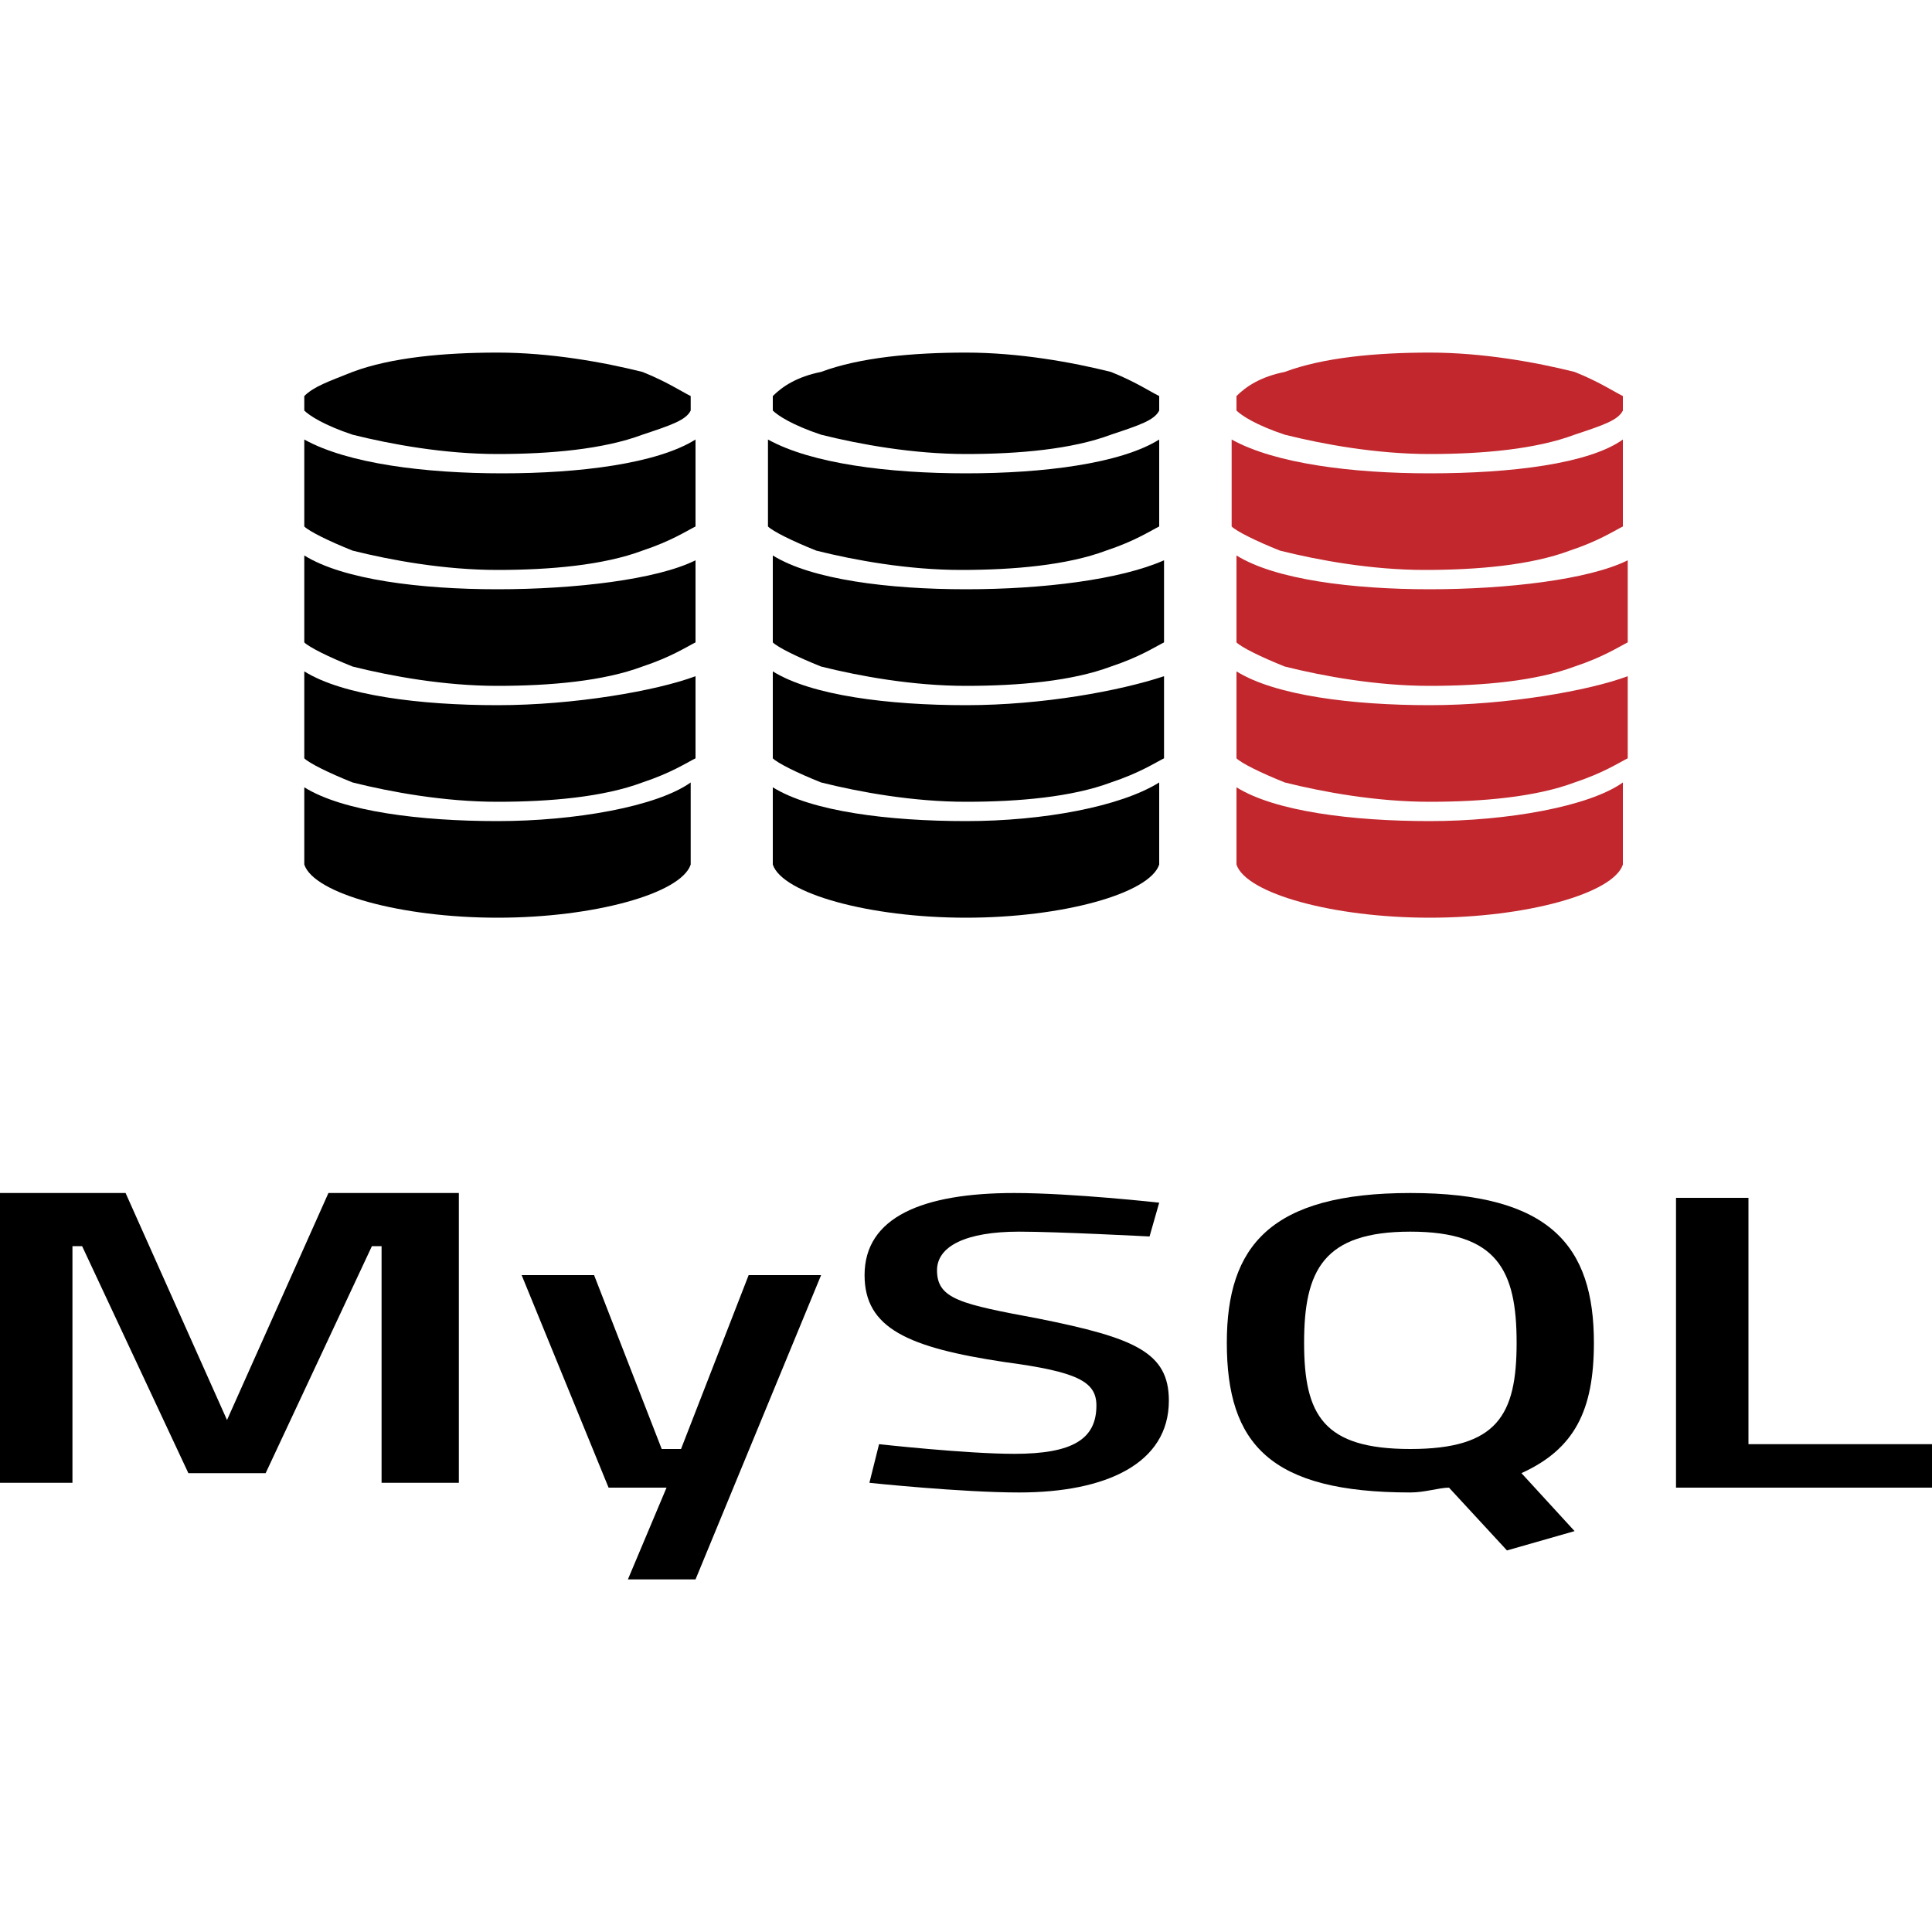
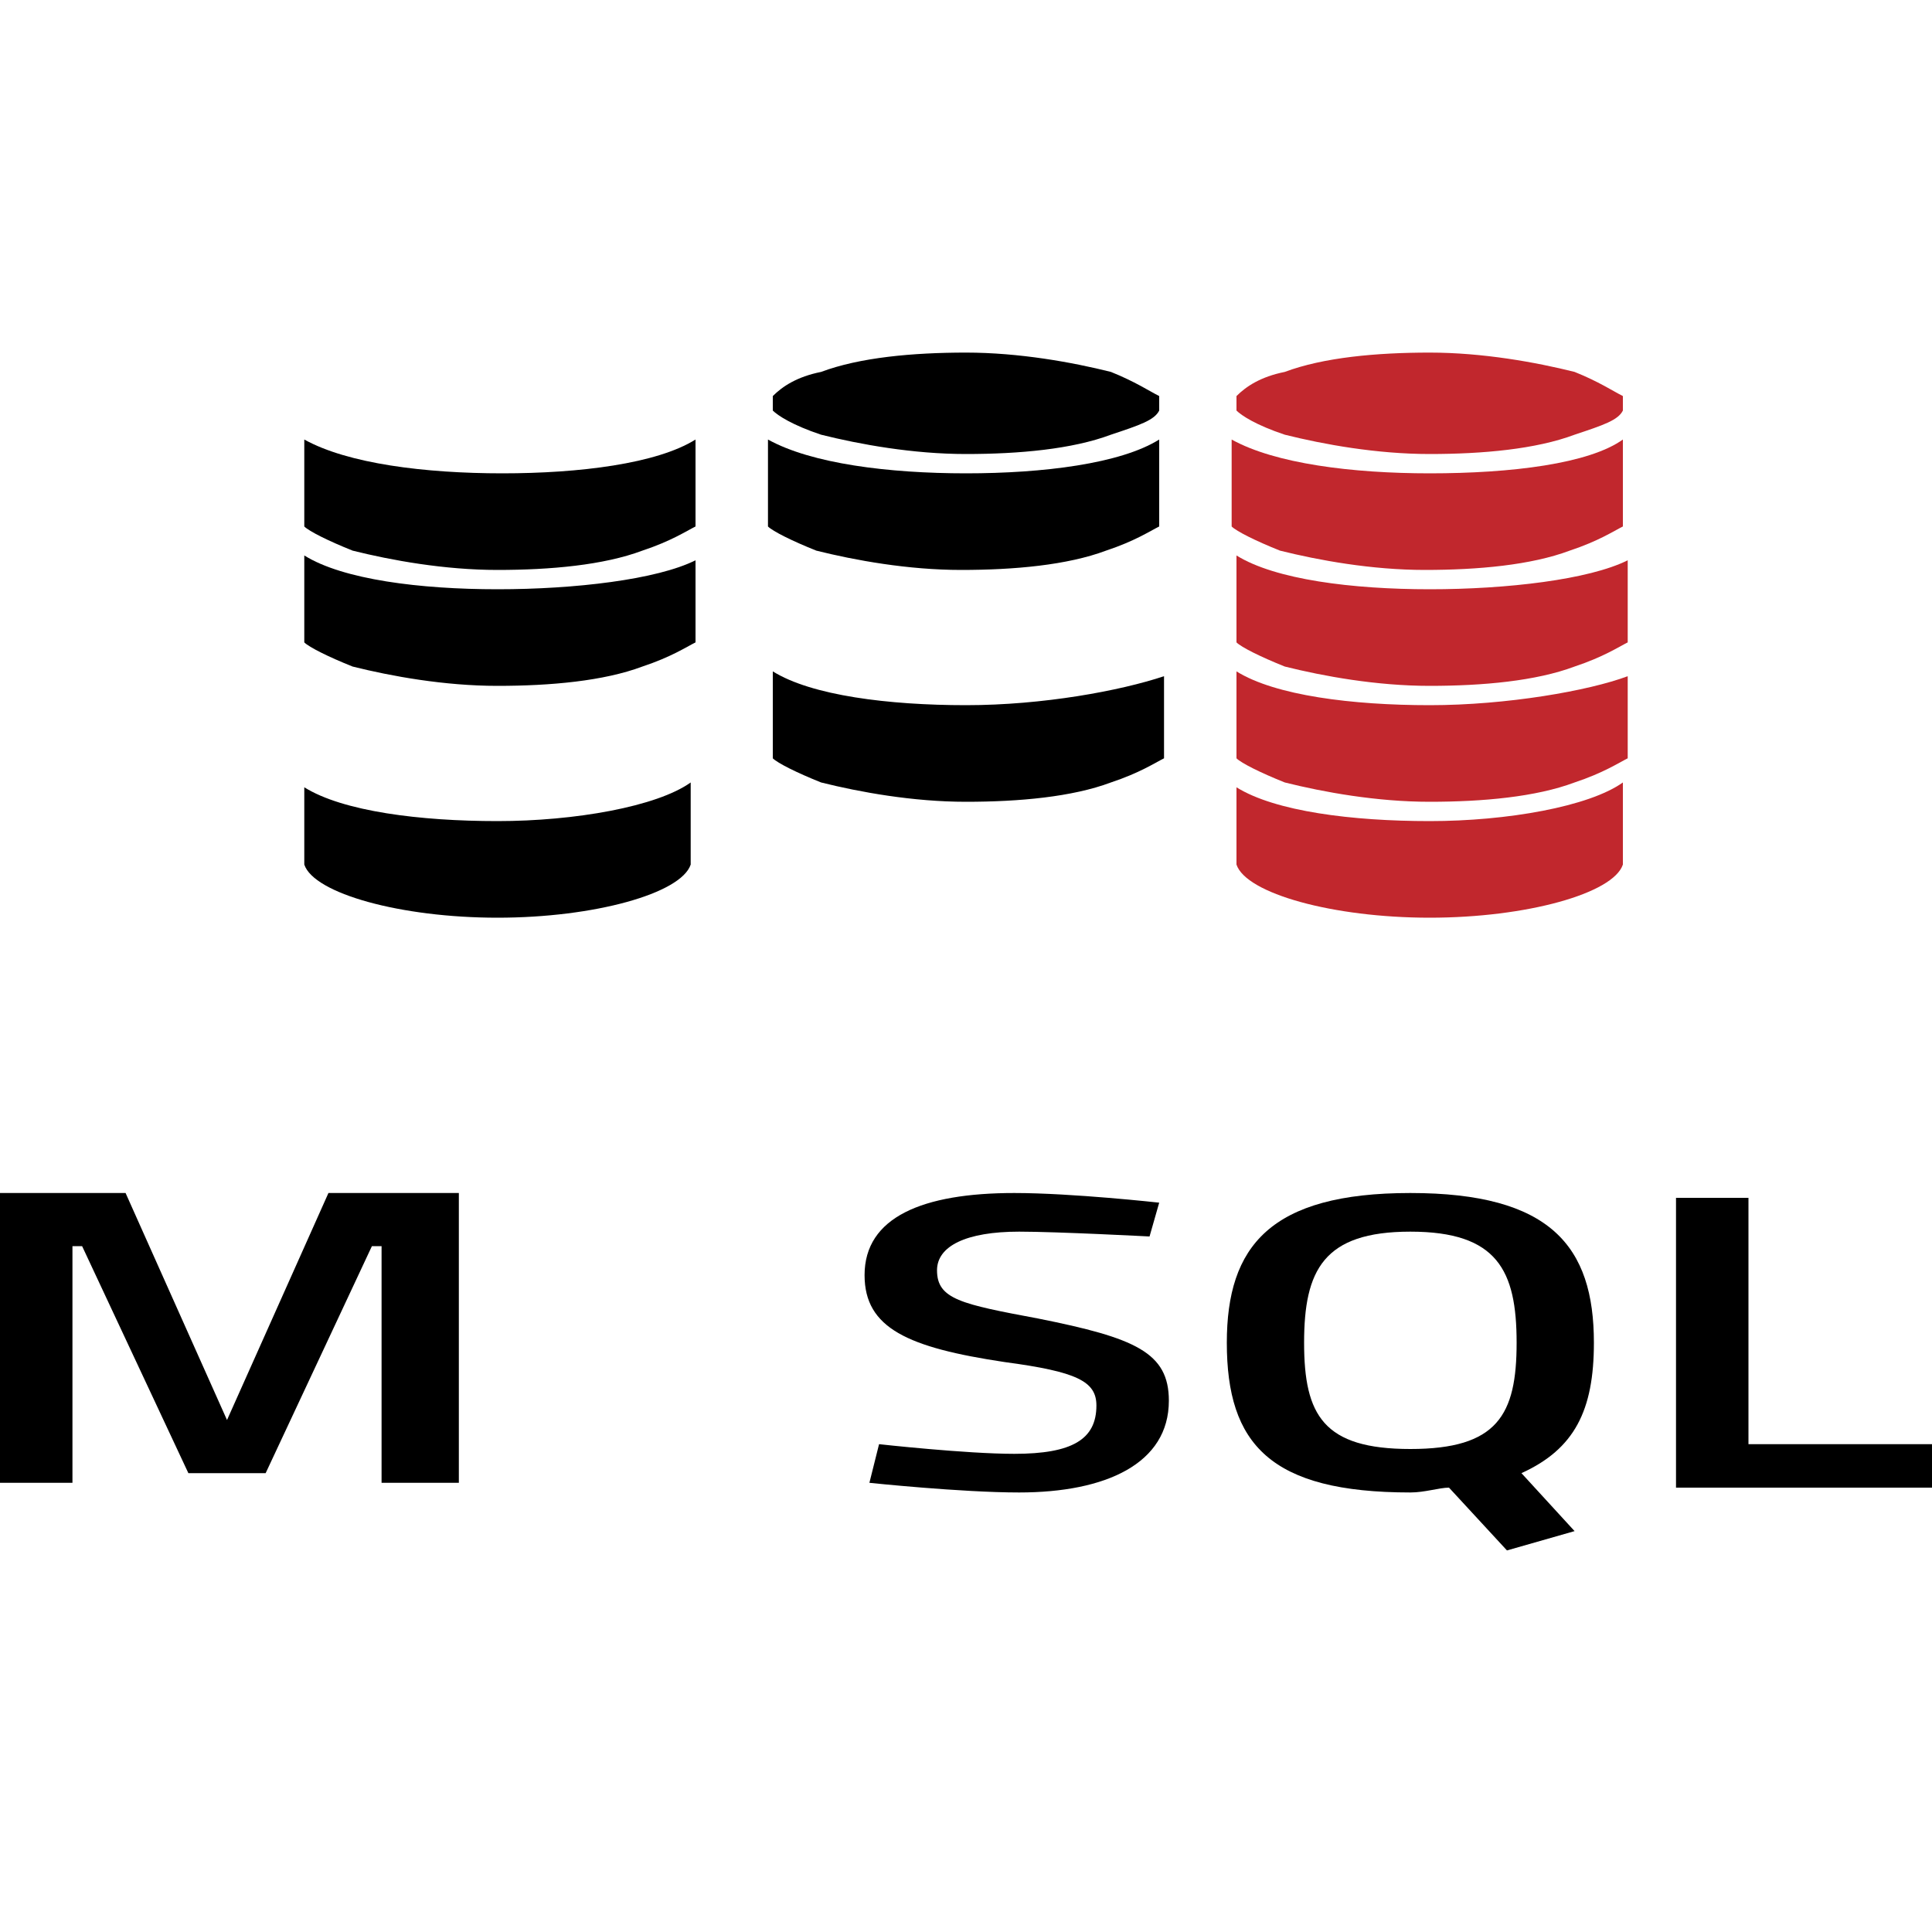
<svg xmlns="http://www.w3.org/2000/svg" version="1.1" id="Ebene_1" x="0px" y="0px" viewBox="0 0 40 40" style="enable-background:new 0 0 40 40;" xml:space="preserve">
  <style type="text/css">
	.st0{fill:#FFFFFF;}
	.st1{fill:#C1272D;}
	.st2{fill:#4D4D4D;}
	.st3{fill:#7A272D;}
	.st4{fill:#808080;}
	.st5{fill:#B3B3B3;}
	.st6{fill:#E6E6E6;}
	.st7{fill:#DD0713;}
	.st8{fill:none;}
	.st9{fill:#A5050E;}
	.st10{fill:#A7050E;}
	.st11{fill:#AA050F;}
	.st12{fill:#A1050E;}
	.st13{fill:#9D050E;}
	.st14{fill:#A0050E;}
	.st15{fill:#A2050E;}
	.st16{fill:#96050D;}
	.st17{fill:#3A3A3A;}
	.st18{fill:#393939;}
	.st19{fill:#3B3B3B;}
	.st20{fill:#A8050E;}
	.st21{fill:#373737;}
	.st22{fill:#353535;}
	.st23{fill:#383838;}
	.st24{fill:#999999;}
</style>
  <g>
    <g>
      <g>
        <path d="M10.3,12.2c-1.6,0-3.2-0.2-4-0.7v1.8c0.1,0.1,0.5,0.3,1,0.5c0.8,0.2,1.9,0.4,3,0.4c1.1,0,2.2-0.1,3-0.4     c0.6-0.2,0.9-0.4,1.1-0.5v-1.7C13.6,12,11.9,12.2,10.3,12.2z" />
-         <path d="M10.3,14.6c-1.6,0-3.2-0.2-4-0.7v1.8c0.1,0.1,0.5,0.3,1,0.5c0.8,0.2,1.9,0.4,3,0.4c1.1,0,2.2-0.1,3-0.4     c0.6-0.2,0.9-0.4,1.1-0.5v-1.7C13.6,14.3,11.9,14.6,10.3,14.6z" />
        <path d="M10.3,17c-1.6,0-3.2-0.2-4-0.7v1.6h0c0.2,0.6,2,1.1,4,1.1s3.8-0.5,4-1.1h0v-1.7C13.6,16.7,11.9,17,10.3,17z" />
-         <path d="M7.3,9c0.8,0.2,1.9,0.4,3,0.4c1.1,0,2.2-0.1,3-0.4c0.6-0.2,0.9-0.3,1-0.5V8.4h0c0,0,0,0,0,0c0-0.1,0-0.1,0-0.2     c-0.2-0.1-0.5-0.3-1-0.5c-0.8-0.2-1.9-0.4-3-0.4c-1.1,0-2.2,0.1-3,0.4C6.8,7.9,6.5,8,6.3,8.2c0,0.1,0,0.1,0,0.2c0,0,0,0,0,0h0     v0.1C6.4,8.6,6.7,8.8,7.3,9z" />
        <path d="M10.4,9.8c-1.6,0-3.2-0.2-4.1-0.7v1.8c0.1,0.1,0.5,0.3,1,0.5c0.8,0.2,1.9,0.4,3,0.4c1.1,0,2.2-0.1,3-0.4     c0.6-0.2,0.9-0.4,1.1-0.5V9.1C13.6,9.6,12,9.8,10.4,9.8z" />
      </g>
      <g>
-         <path d="M20,12.2c-1.6,0-3.2-0.2-4-0.7v1.8c0.1,0.1,0.5,0.3,1,0.5c0.8,0.2,1.9,0.4,3,0.4c1.1,0,2.2-0.1,3-0.4     c0.6-0.2,0.9-0.4,1.1-0.5v-1.7C23.2,12,21.6,12.2,20,12.2z" />
        <path d="M20,14.6c-1.6,0-3.2-0.2-4-0.7v1.8c0.1,0.1,0.5,0.3,1,0.5c0.8,0.2,1.9,0.4,3,0.4c1.1,0,2.2-0.1,3-0.4     c0.6-0.2,0.9-0.4,1.1-0.5v-1.7C23.2,14.3,21.6,14.6,20,14.6z" />
-         <path d="M20,17c-1.6,0-3.2-0.2-4-0.7v1.6h0c0.2,0.6,2,1.1,4,1.1s3.8-0.5,4-1.1h0v-1.7C23.2,16.7,21.6,17,20,17z" />
        <path d="M17,9c0.8,0.2,1.9,0.4,3,0.4c1.1,0,2.2-0.1,3-0.4c0.6-0.2,0.9-0.3,1-0.5V8.4h0c0,0,0,0,0,0c0-0.1,0-0.1,0-0.2     c-0.2-0.1-0.5-0.3-1-0.5c-0.8-0.2-1.9-0.4-3-0.4c-1.1,0-2.2,0.1-3,0.4c-0.5,0.1-0.8,0.3-1,0.5c0,0.1,0,0.1,0,0.2c0,0,0,0,0,0h0     v0.1C16.1,8.6,16.4,8.8,17,9z" />
        <path d="M20,9.8c-1.6,0-3.2-0.2-4.1-0.7v1.8c0.1,0.1,0.5,0.3,1,0.5c0.8,0.2,1.9,0.4,3,0.4c1.1,0,2.2-0.1,3-0.4     c0.6-0.2,0.9-0.4,1.1-0.5V9.1C23.2,9.6,21.6,9.8,20,9.8z" />
      </g>
      <g>
        <path class="st1" d="M29.6,12.2c-1.6,0-3.2-0.2-4-0.7v1.8c0.1,0.1,0.5,0.3,1,0.5c0.8,0.2,1.9,0.4,3,0.4c1.1,0,2.2-0.1,3-0.4     c0.6-0.2,0.9-0.4,1.1-0.5v-1.7C32.9,12,31.2,12.2,29.6,12.2z" />
        <path class="st1" d="M29.6,14.6c-1.6,0-3.2-0.2-4-0.7v1.8c0.1,0.1,0.5,0.3,1,0.5c0.8,0.2,1.9,0.4,3,0.4c1.1,0,2.2-0.1,3-0.4     c0.6-0.2,0.9-0.4,1.1-0.5v-1.7C32.9,14.3,31.2,14.6,29.6,14.6z" />
        <path class="st1" d="M29.6,17c-1.6,0-3.2-0.2-4-0.7v1.6h0c0.2,0.6,2,1.1,4,1.1s3.8-0.5,4-1.1h0v-1.7C32.9,16.7,31.2,17,29.6,17z" />
        <path class="st1" d="M26.6,9c0.8,0.2,1.9,0.4,3,0.4c1.1,0,2.2-0.1,3-0.4c0.6-0.2,0.9-0.3,1-0.5V8.4h0c0,0,0,0,0,0     c0-0.1,0-0.1,0-0.2c-0.2-0.1-0.5-0.3-1-0.5c-0.8-0.2-1.9-0.4-3-0.4c-1.1,0-2.2,0.1-3,0.4c-0.5,0.1-0.8,0.3-1,0.5     c0,0.1,0,0.1,0,0.2c0,0,0,0,0,0h0v0.1C25.7,8.6,26,8.8,26.6,9z" />
        <path class="st1" d="M29.6,9.8c-1.6,0-3.2-0.2-4.1-0.7v1.8c0.1,0.1,0.5,0.3,1,0.5c0.8,0.2,1.9,0.4,3,0.4c1.1,0,2.2-0.1,3-0.4     c0.6-0.2,0.9-0.4,1.1-0.5V9.1C32.9,9.6,31.3,9.8,29.6,9.8z" />
      </g>
    </g>
    <g>
      <path d="M0,24.7h2.6l2.1,4.7l2.1-4.7h2.7v6H7.9v-4.9H7.7l-2.2,4.7H3.9l-2.2-4.7H1.5v4.9H0V24.7z" />
-       <path d="M12.3,26.4l1.4,3.6h0.4l1.4-3.6H17l-2.6,6.3H13l0.8-1.9h-1.2l-1.8-4.4H12.3z" />
      <path d="M23.8,25.6c0,0-1.9-0.1-2.7-0.1c-1.1,0-1.7,0.3-1.7,0.8c0,0.6,0.5,0.7,2.1,1c2,0.4,2.7,0.7,2.7,1.7c0,1.3-1.3,1.9-3.1,1.9    c-1.2,0-3.1-0.2-3.1-0.2l0.2-0.8c0,0,1.8,0.2,2.8,0.2c1.2,0,1.7-0.3,1.7-1c0-0.5-0.4-0.7-1.9-0.9c-2-0.3-2.9-0.7-2.9-1.8    c0-1.2,1.2-1.7,3.1-1.7c1.2,0,3,0.2,3,0.2L23.8,25.6z" />
      <path d="M30,30.8c-0.2,0-0.5,0.1-0.8,0.1c-2.9,0-3.8-1-3.8-3.1c0-2,0.9-3.1,3.8-3.1c2.9,0,3.8,1.1,3.8,3.1c0,1.4-0.4,2.2-1.5,2.7    l1.1,1.2l-1.4,0.4L30,30.8z M31.4,27.8c0-1.5-0.4-2.3-2.2-2.3s-2.2,0.8-2.2,2.3c0,1.5,0.4,2.2,2.2,2.2C31,30,31.4,29.3,31.4,27.8z    " />
      <path d="M34.7,30.8v-6h1.5v5.1H40v0.9H34.7z" />
    </g>
  </g>
</svg>